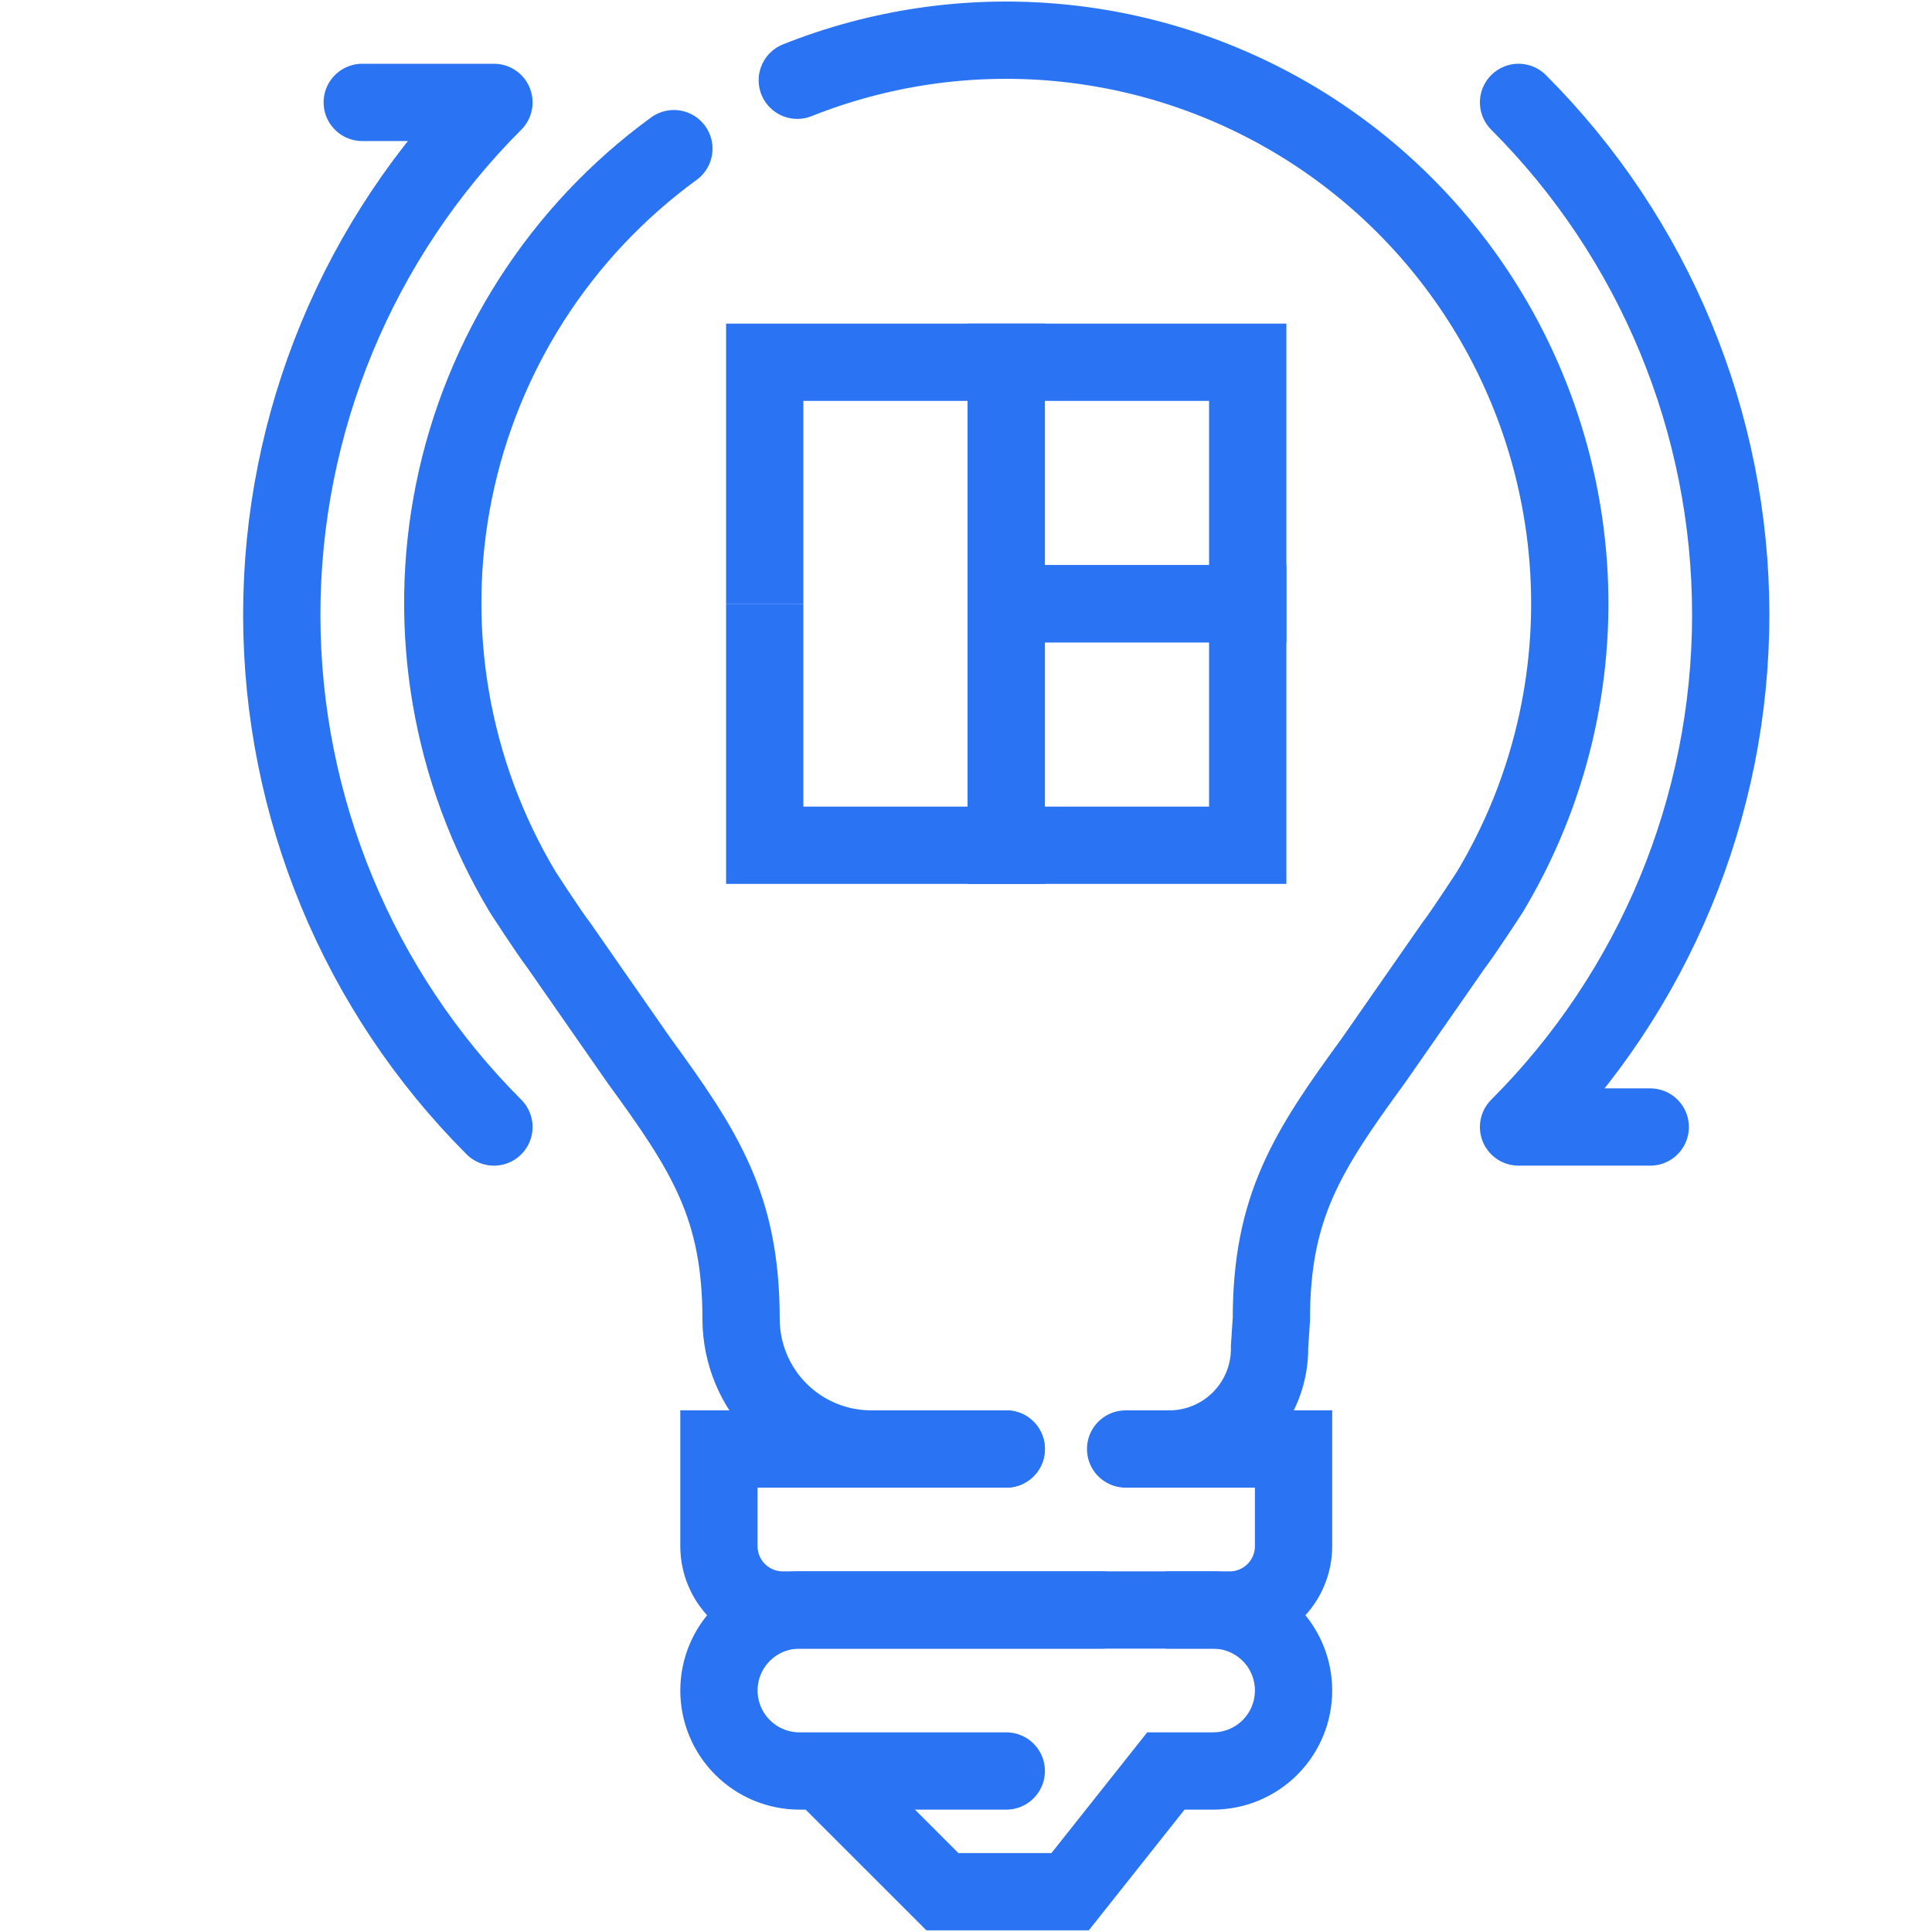
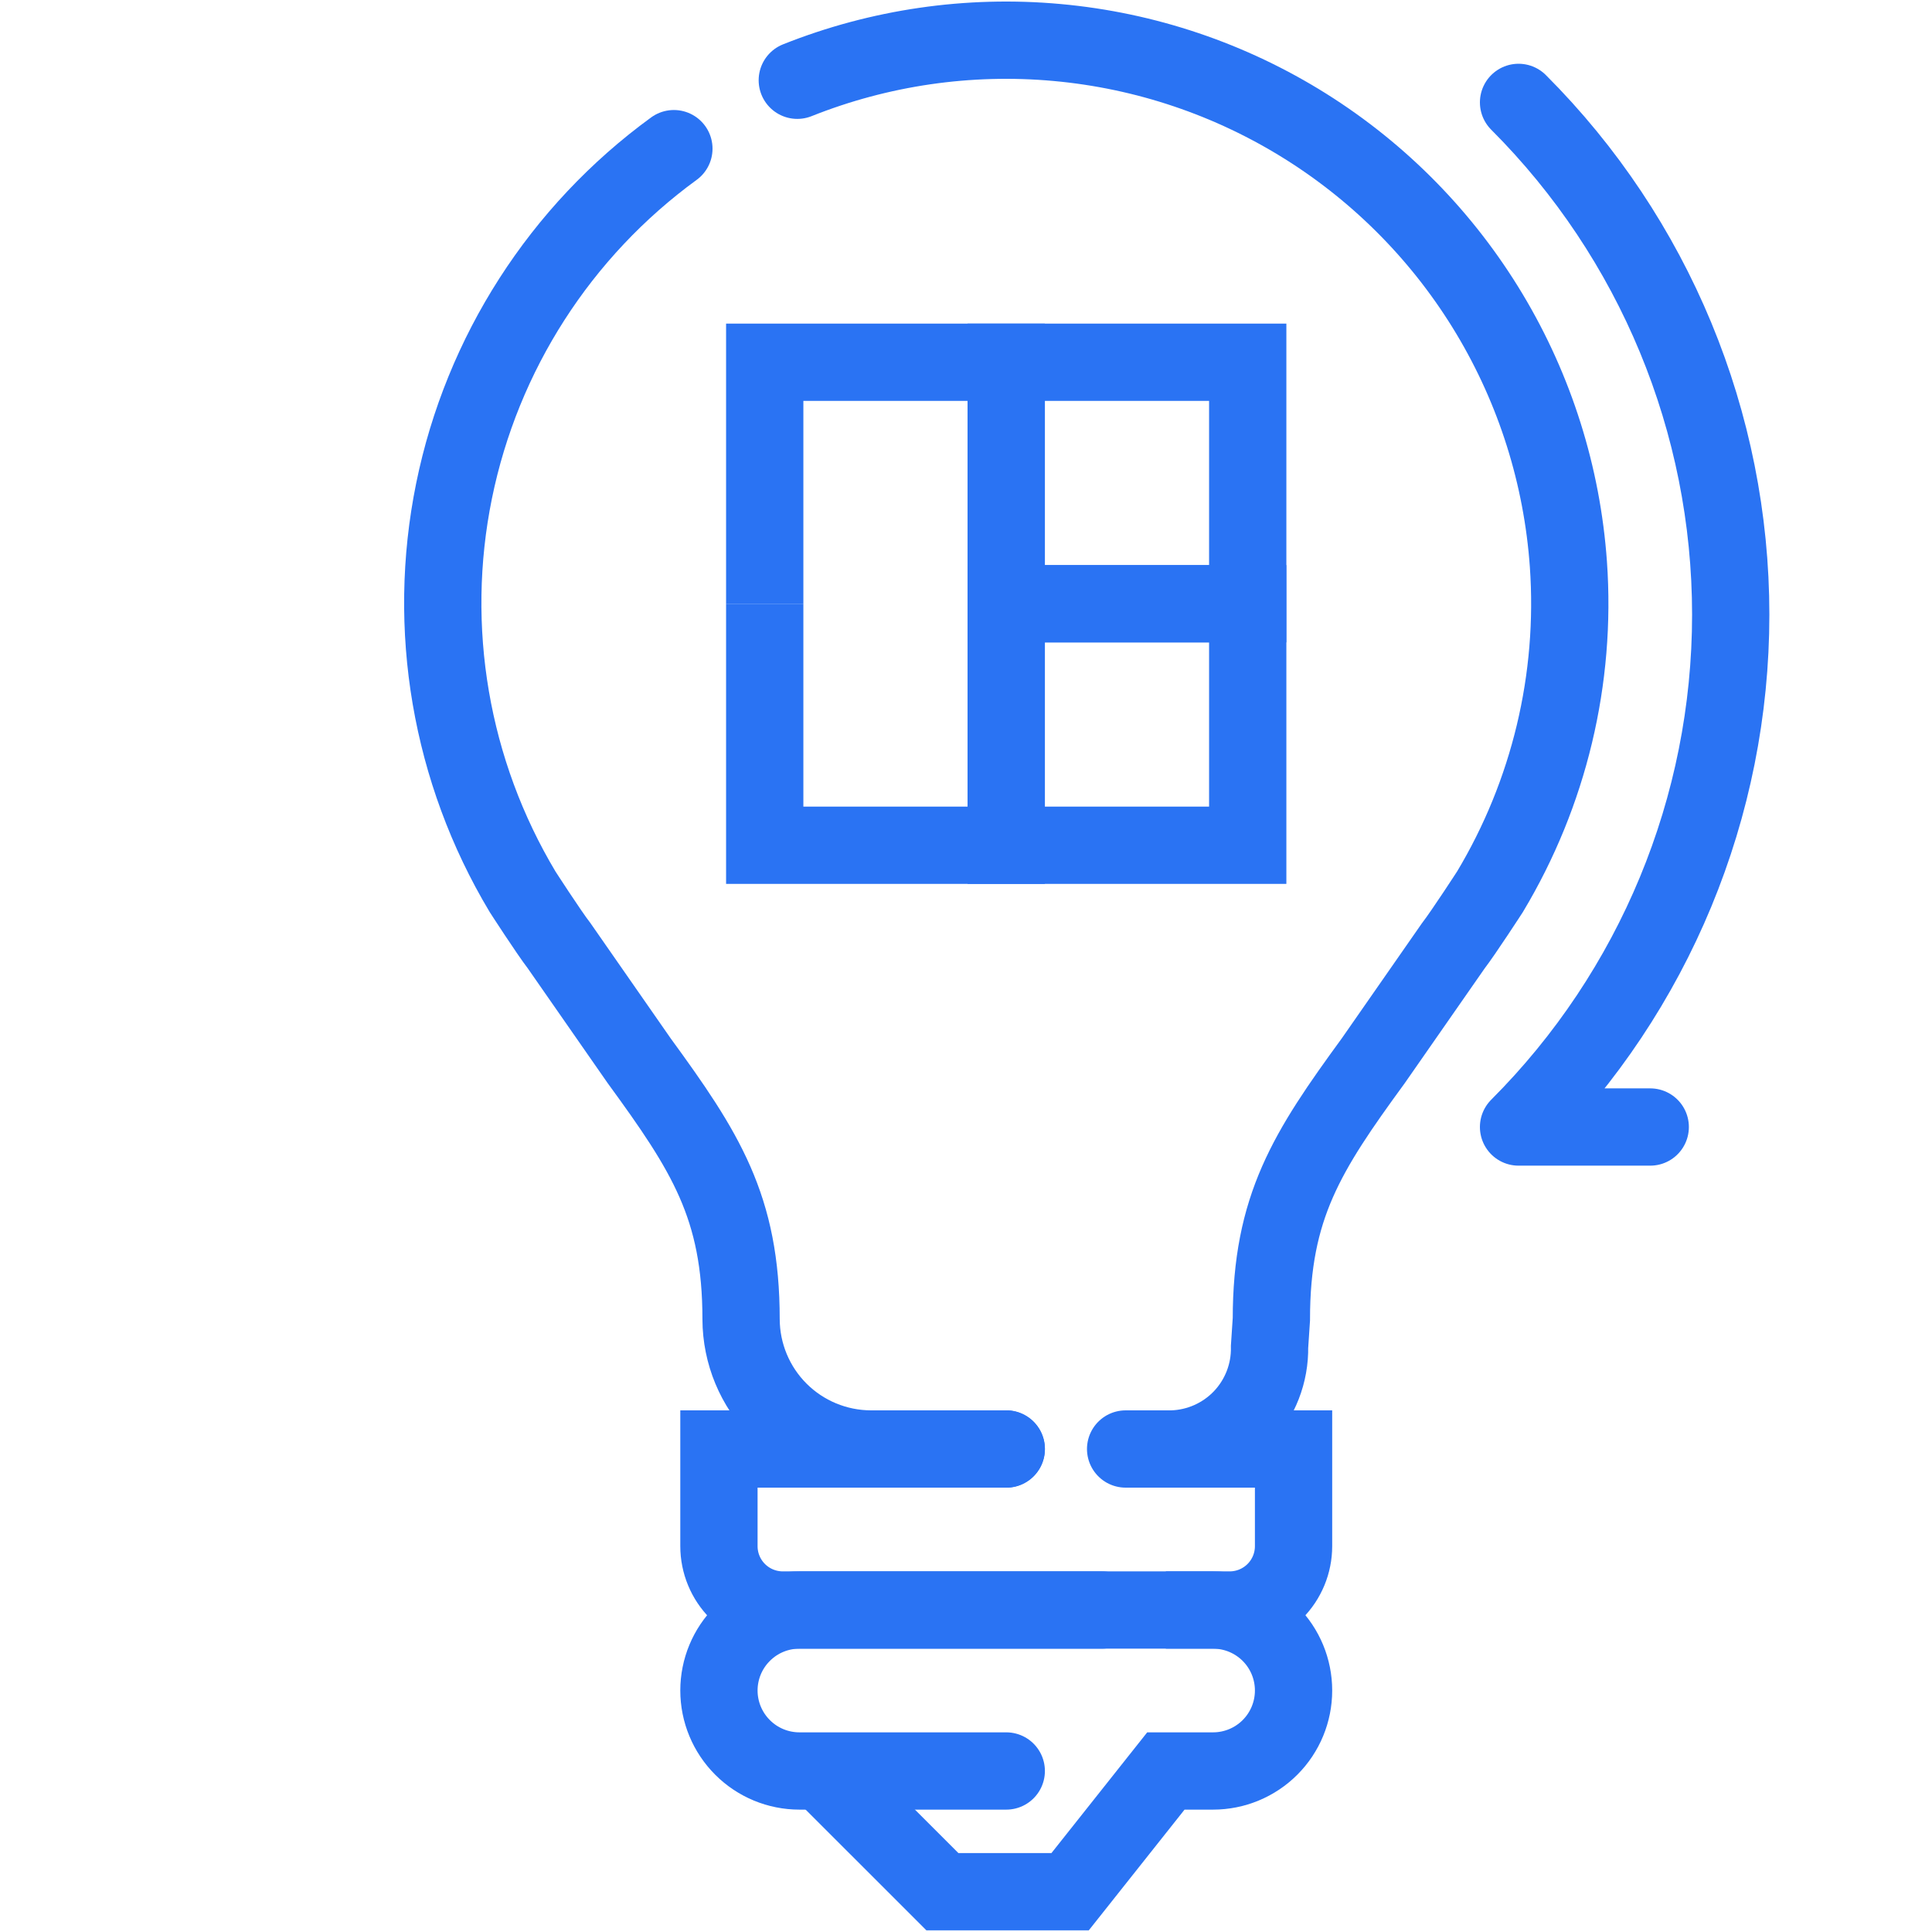
<svg xmlns="http://www.w3.org/2000/svg" width="50" height="50" viewBox="0 0 50 50" fill="none">
  <path d="M17.44 3.847C14.505 5.985 12.476 9.144 11.751 12.703C11.027 16.261 11.659 19.962 13.524 23.078C13.524 23.078 14.197 24.121 14.471 24.477L16.541 27.451C18.255 29.8 19.179 31.235 19.179 34.143C19.182 35.032 19.536 35.885 20.165 36.514C20.794 37.143 21.647 37.497 22.536 37.5H26.042" stroke="#2A73F3" stroke-width="2" stroke-miterlimit="10" stroke-linecap="round" />
  <path d="M30.329 37.5C31.014 37.481 31.664 37.192 32.138 36.697C32.611 36.201 32.869 35.538 32.856 34.852L32.903 34.143C32.903 31.235 33.826 29.8 35.541 27.451L37.606 24.485C37.882 24.126 38.561 23.078 38.561 23.078C40.091 20.527 40.799 17.569 40.59 14.602C40.428 12.312 39.728 10.092 38.547 8.124C37.366 6.155 35.737 4.493 33.792 3.272C31.848 2.052 29.643 1.307 27.356 1.1C25.07 0.892 22.766 1.227 20.634 2.077" stroke="#2A73F3" stroke-width="2" stroke-miterlimit="10" stroke-linecap="round" />
  <path d="M29.131 37.5H33.477V40.014C33.477 40.453 33.303 40.873 32.993 41.183C32.683 41.493 32.263 41.667 31.825 41.667H20.259C19.82 41.667 19.4 41.493 19.09 41.183C18.78 40.873 18.606 40.453 18.606 40.014V37.5H26.042" stroke="#2A73F3" stroke-width="2" stroke-miterlimit="10" stroke-linecap="round" />
  <path d="M26.042 45.833H20.69C20.137 45.833 19.607 45.614 19.217 45.223C18.826 44.832 18.606 44.303 18.606 43.75C18.606 43.197 18.826 42.667 19.217 42.277C19.607 41.886 20.137 41.667 20.69 41.667H28.52" stroke="#2A73F3" stroke-width="2" stroke-miterlimit="10" stroke-linecap="round" />
  <path d="M30.172 41.667H31.394C31.946 41.667 32.476 41.886 32.867 42.277C33.258 42.667 33.477 43.197 33.477 43.75C33.477 44.303 33.258 44.832 32.867 45.223C32.476 45.614 31.946 45.833 31.394 45.833H30.173L27.694 48.958H24.39L21.085 45.654" stroke="#2A73F3" stroke-width="2" stroke-miterlimit="10" />
-   <path d="M12.783 29.167C9.267 25.65 7.292 20.881 7.292 15.908C7.292 10.936 9.267 6.166 12.783 2.65H9.375" stroke="#2A73F3" stroke-width="2" stroke-linecap="round" stroke-linejoin="round" />
  <path d="M39.3 2.65C42.816 6.166 44.791 10.936 44.791 15.908C44.791 20.881 42.816 25.65 39.3 29.167H42.708" stroke="#2A73F3" stroke-width="2" stroke-linecap="round" stroke-linejoin="round" />
  <path d="M26.041 21.875L32.291 21.875L32.291 15.625L26.041 15.625L26.041 21.875Z" stroke="#2A73F3" stroke-width="2" stroke-miterlimit="10" />
  <path d="M26.041 15.625V21.875H19.791V15.625" stroke="#2A73F3" stroke-width="2" stroke-miterlimit="10" />
  <path d="M19.791 15.625V9.375H26.041V15.625" stroke="#2A73F3" stroke-width="2" stroke-miterlimit="10" />
  <path d="M26.041 15.625L32.291 15.625L32.291 9.375L26.041 9.375L26.041 15.625Z" stroke="#2A73F3" stroke-width="2" stroke-miterlimit="10" />
</svg>